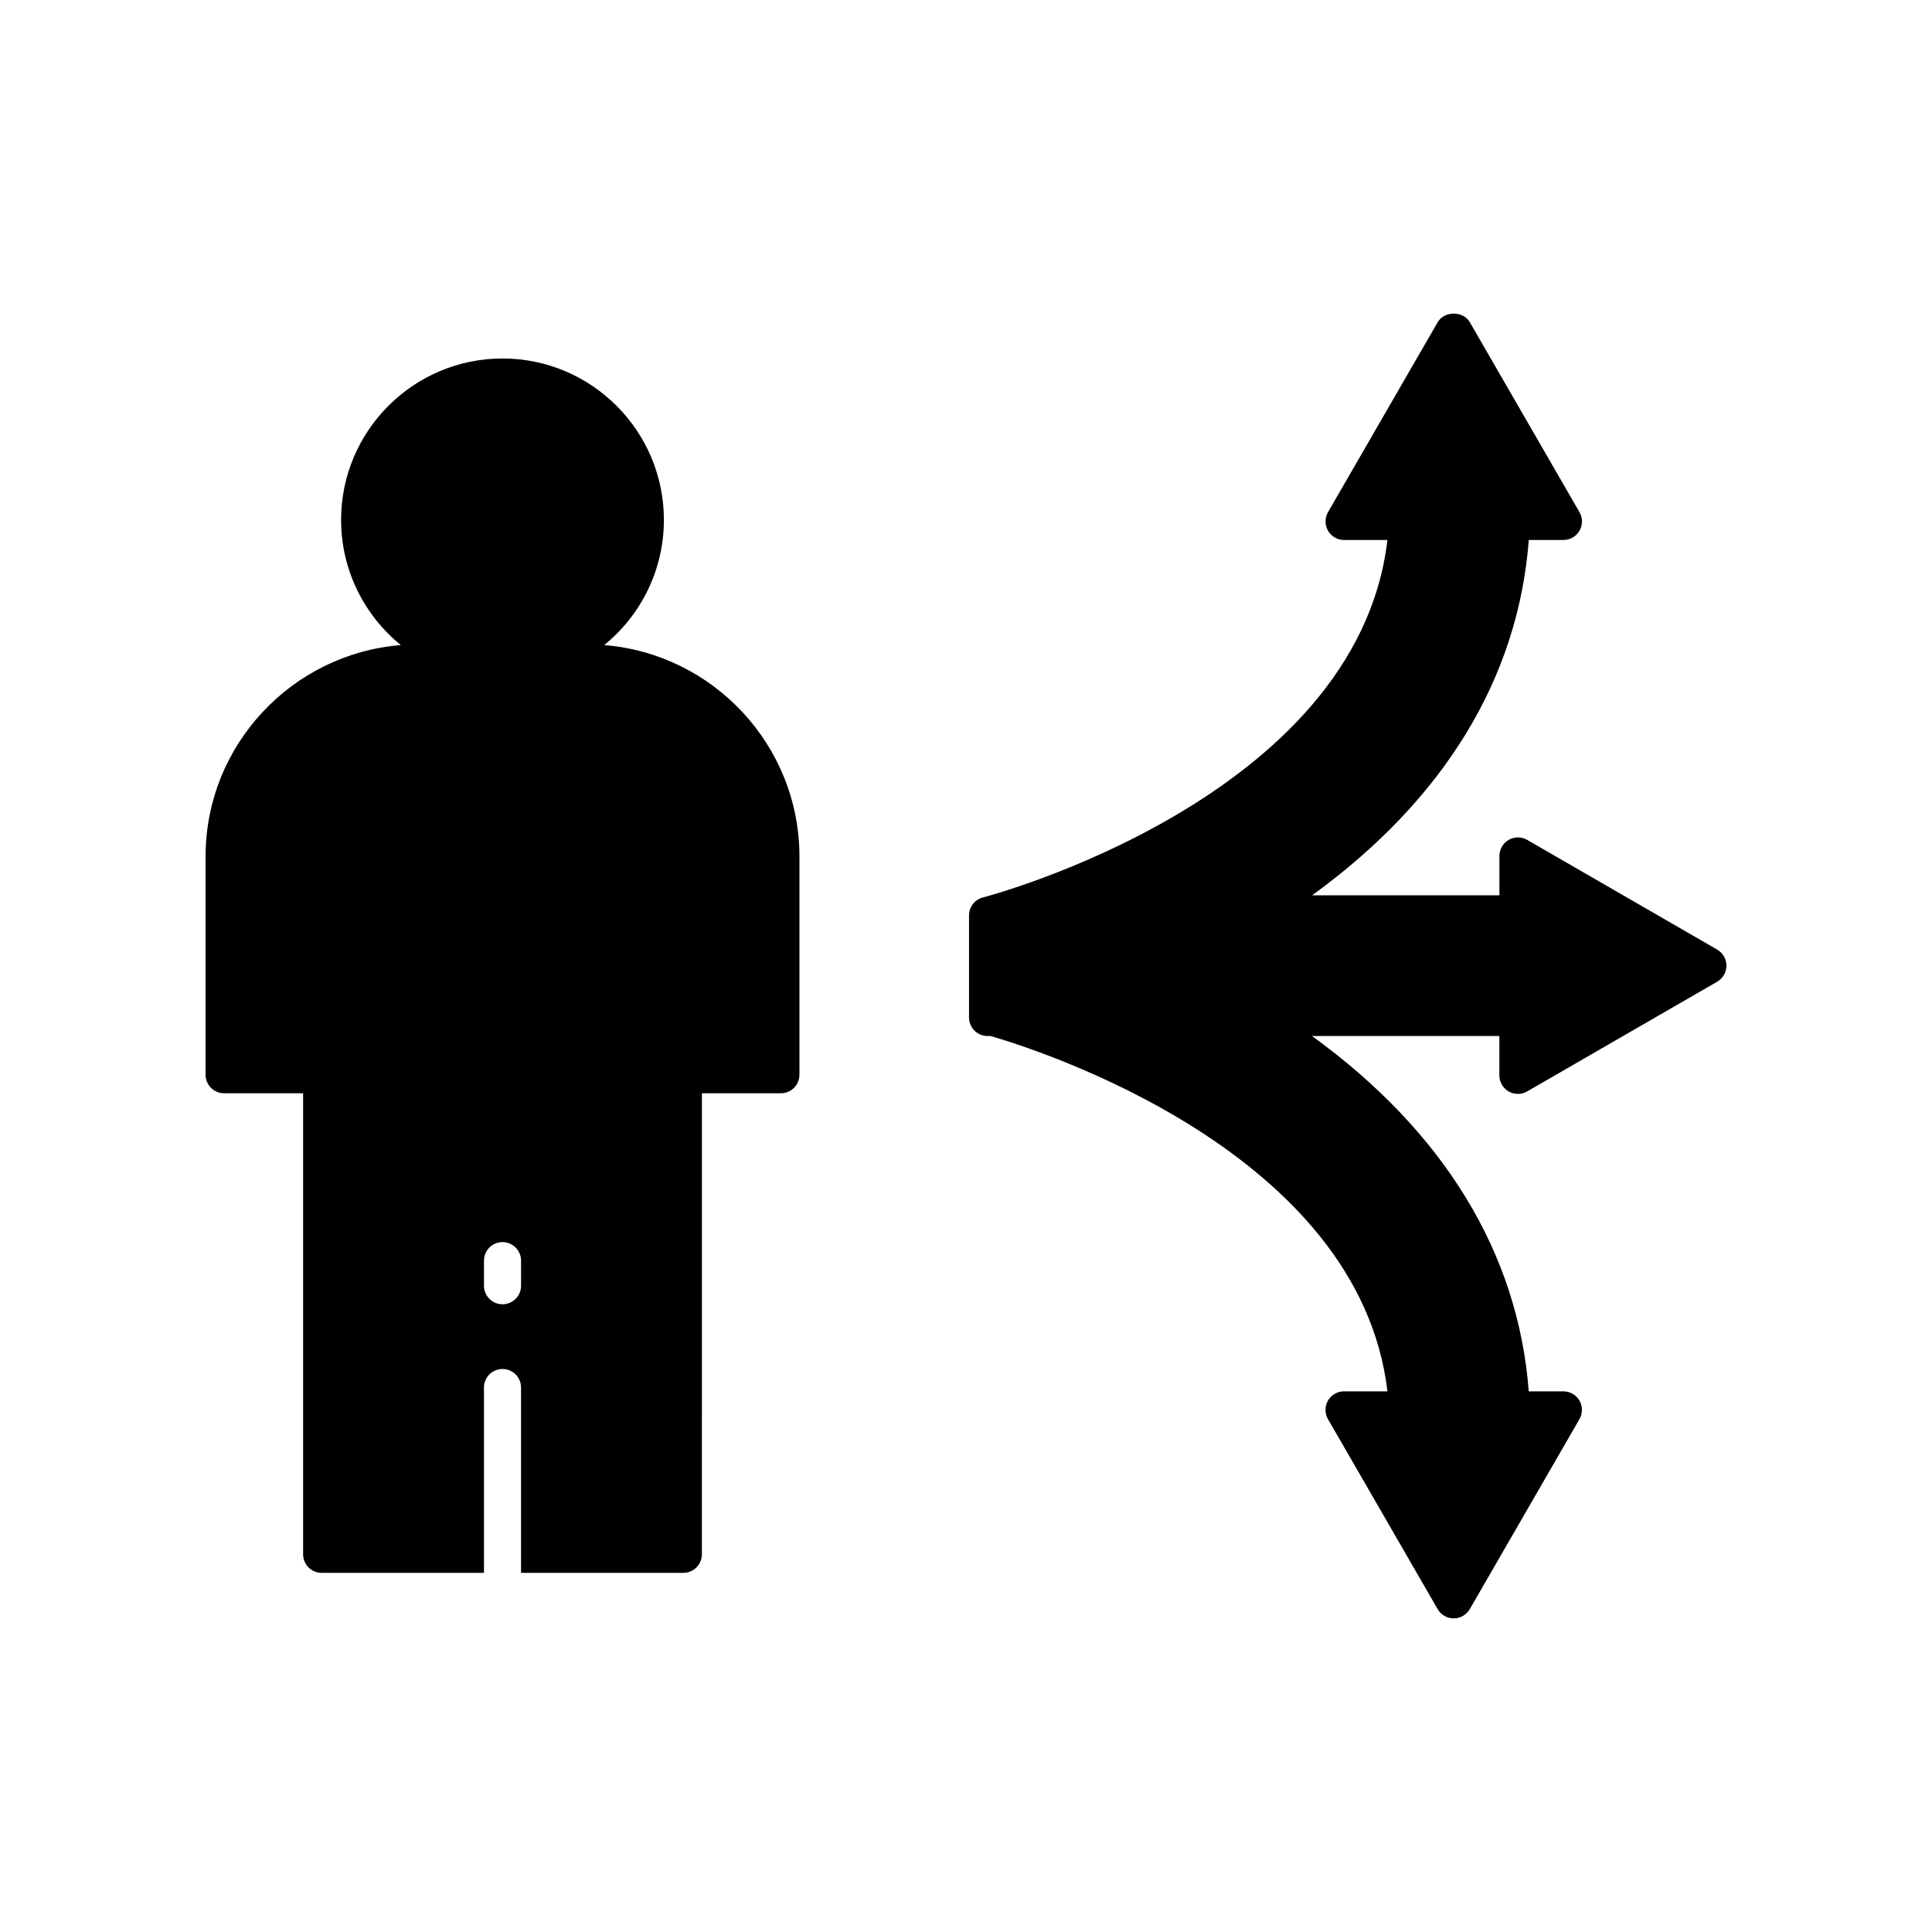
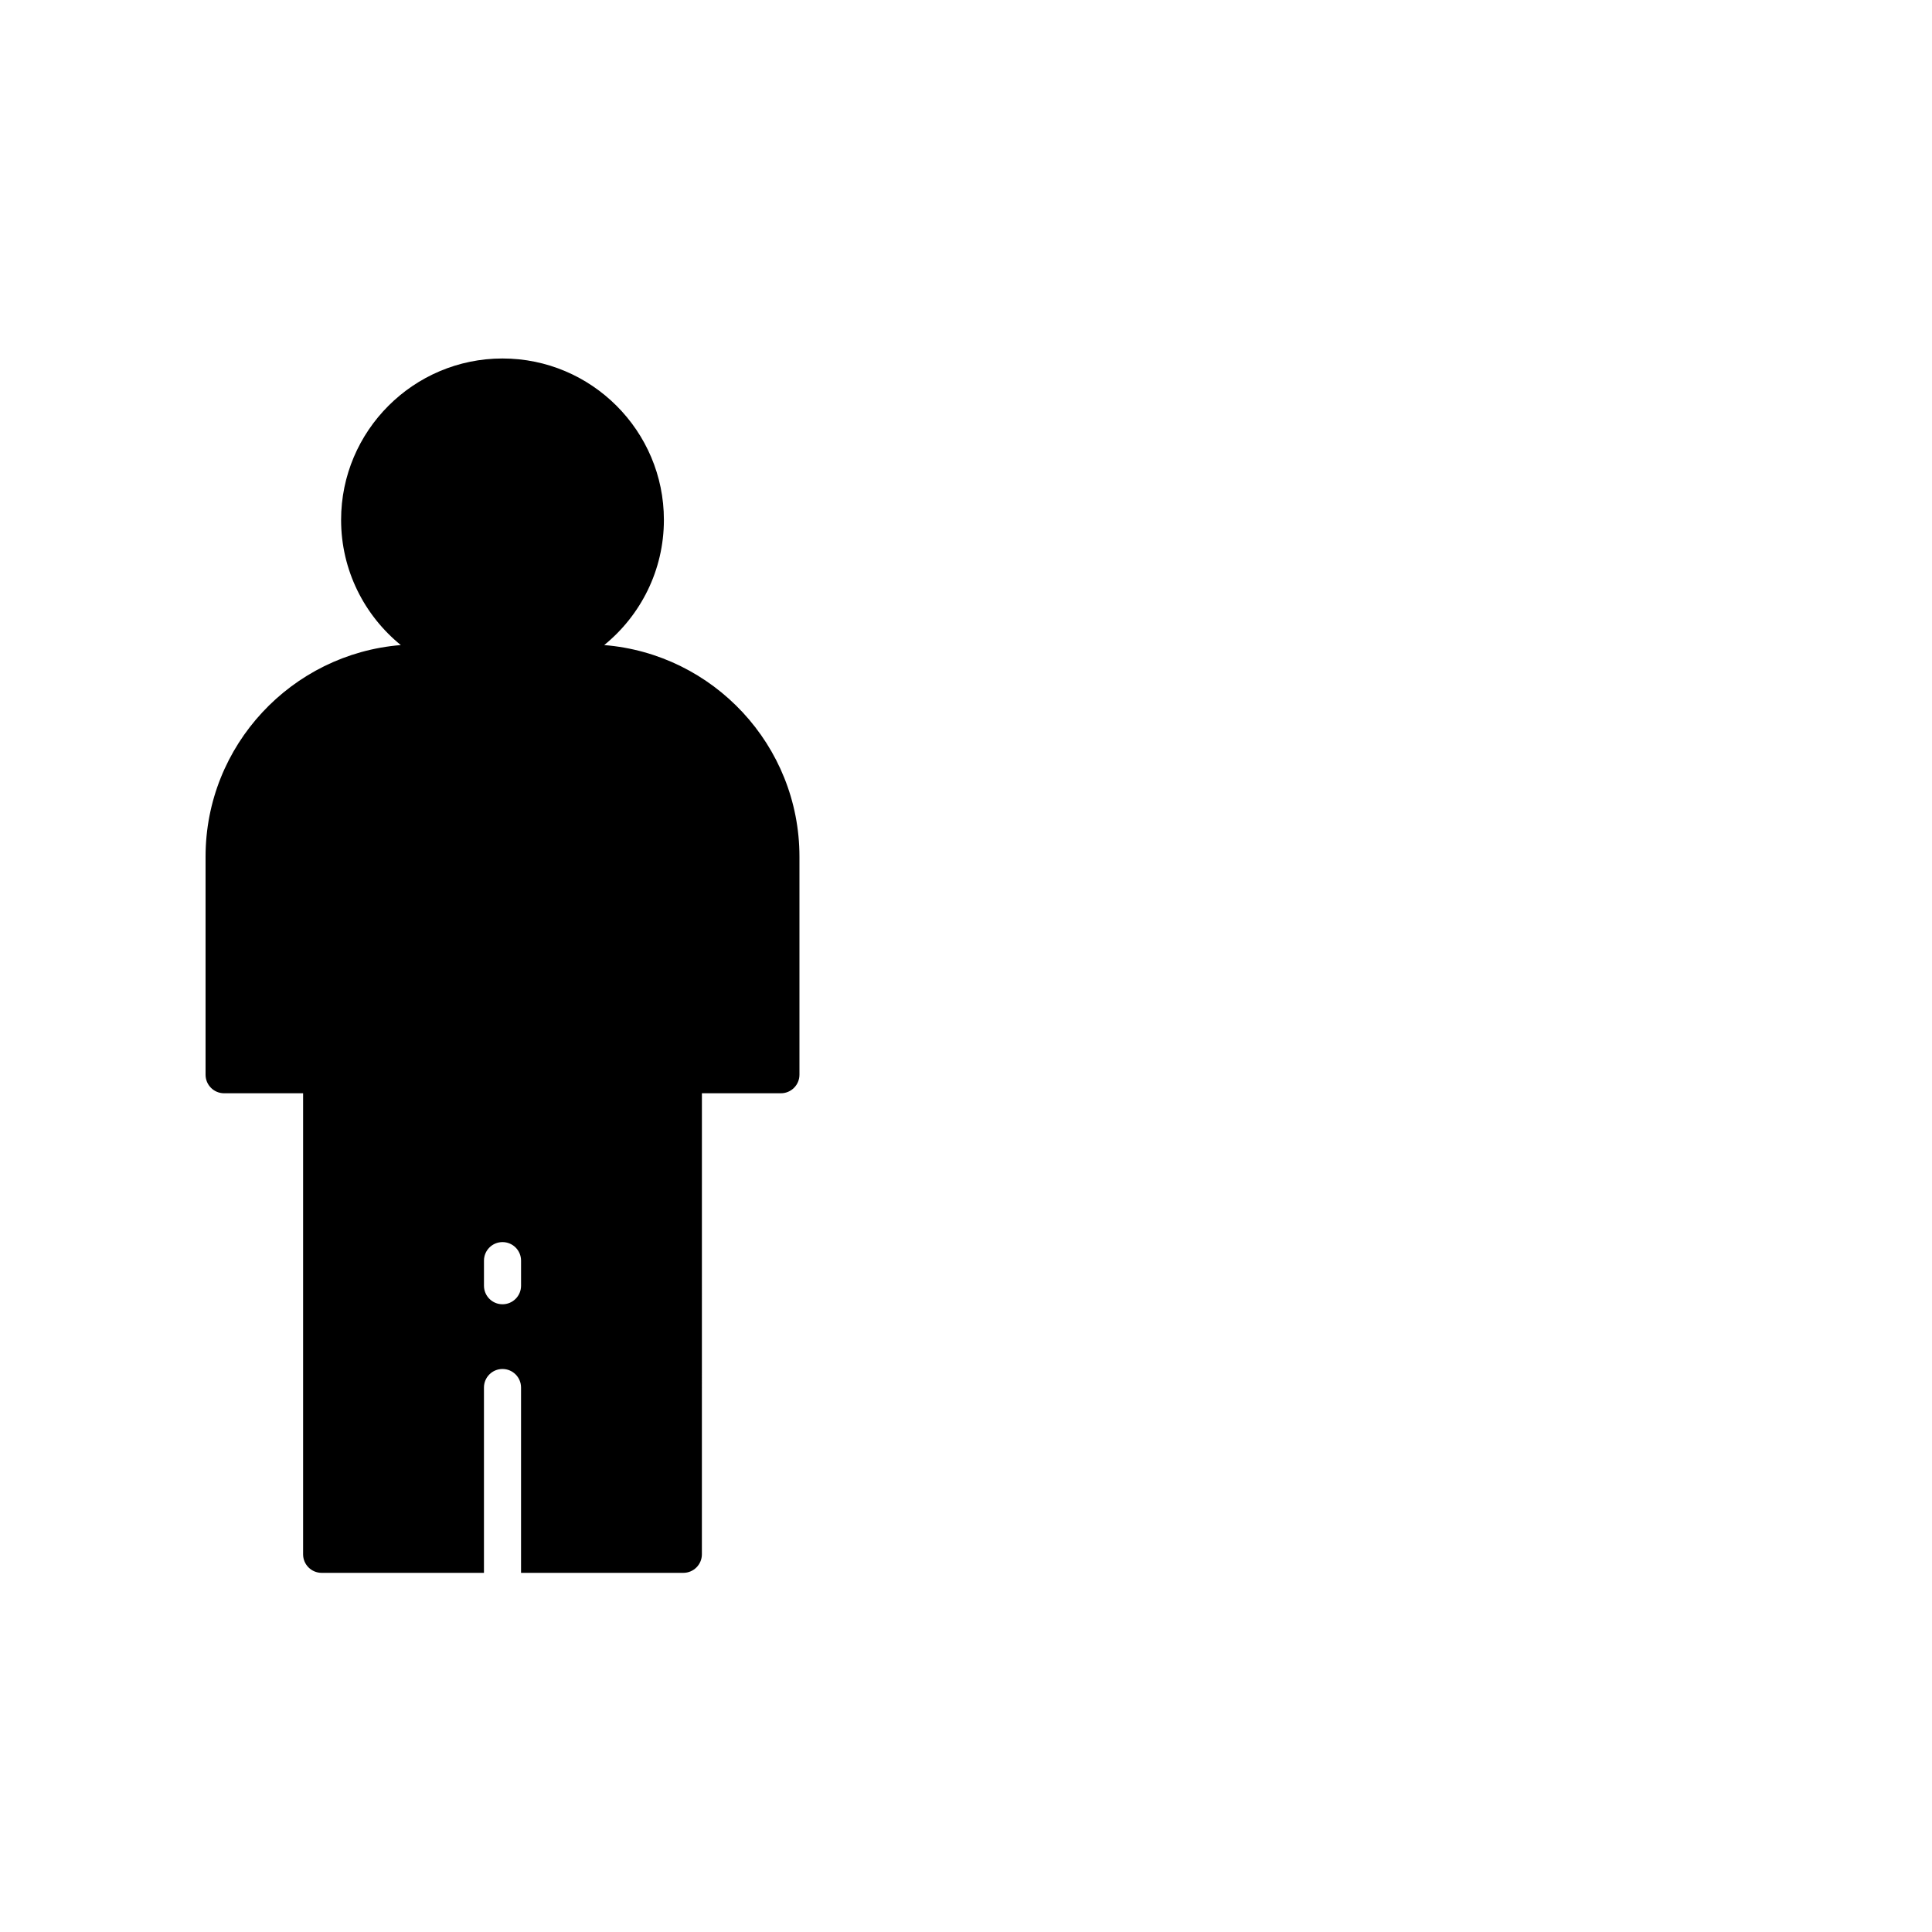
<svg xmlns="http://www.w3.org/2000/svg" fill="#000000" width="800px" height="800px" version="1.1" viewBox="144 144 512 512">
  <g>
-     <path d="m599.07 395.65-50.344-29.066c-1.523-0.879-3.394-0.879-4.914 0-1.523 0.879-2.457 2.5-2.457 4.258v10.422h-49.629c34.949-25.332 54.648-57.562 57.414-94.16h9.184c1.758 0 3.379-0.938 4.258-2.457 0.875-1.523 0.875-3.394 0-4.914l-29.066-50.344c-1.758-3.043-6.758-3.043-8.516 0l-29.066 50.344c-0.875 1.523-0.875 3.394 0 4.914 0.879 1.523 2.5 2.457 4.258 2.457h11.488c-8.062 68.66-106.15 94.465-107.16 94.723-2.184 0.547-3.719 2.512-3.719 4.766v26.258c-0.023 0.266-0.02 0.531 0.004 0.793h-0.004c0 2.715 2.199 4.914 4.914 4.914h0.809c12.832 3.727 97.684 30.703 105.16 94.16h-11.5c-1.758 0-3.379 0.938-4.258 2.457-0.875 1.523-0.875 3.394 0 4.914l29.066 50.344c0.879 1.523 2.5 2.457 4.258 2.457s3.379-0.938 4.258-2.457l29.066-50.344c0.875-1.523 0.875-3.394 0-4.914-0.879-1.523-2.5-2.457-4.258-2.457h-9.184c-2.769-36.598-22.473-68.832-57.438-94.16h49.652v10.422c0 1.758 0.938 3.379 2.457 4.258 1.523 0.879 3.394 0.879 4.914 0l50.344-29.066c1.523-0.883 2.461-2.504 2.461-4.262 0-1.758-0.938-3.379-2.457-4.258z" />
    <path d="m304.12 314.95c9.645-7.848 15.82-19.801 15.82-33.176 0-23.586-19.188-42.773-42.773-42.773-23.586 0-42.773 19.188-42.773 42.773 0 13.375 6.18 25.328 15.824 33.176-28.918 2.336-51.742 26.566-51.742 56.074v57.789c0 2.715 2.199 4.914 4.914 4.914h20.934v122.18c0 2.715 2.199 4.914 4.914 4.914h43.016v-49.109c0-2.715 2.199-4.914 4.914-4.914 2.715 0 4.914 2.199 4.914 4.914v49.109h43.012c2.715 0 4.914-2.199 4.914-4.914l0.008-122.18h20.934c2.715 0 4.914-2.199 4.914-4.914v-57.789c0-29.508-22.824-53.738-51.742-56.074zm-22.035 169.78c0 2.715-2.199 4.914-4.914 4.914s-4.914-2.199-4.914-4.914v-6.648c0-2.715 2.199-4.914 4.914-4.914s4.914 2.199 4.914 4.914z" />
  </g>
</svg>